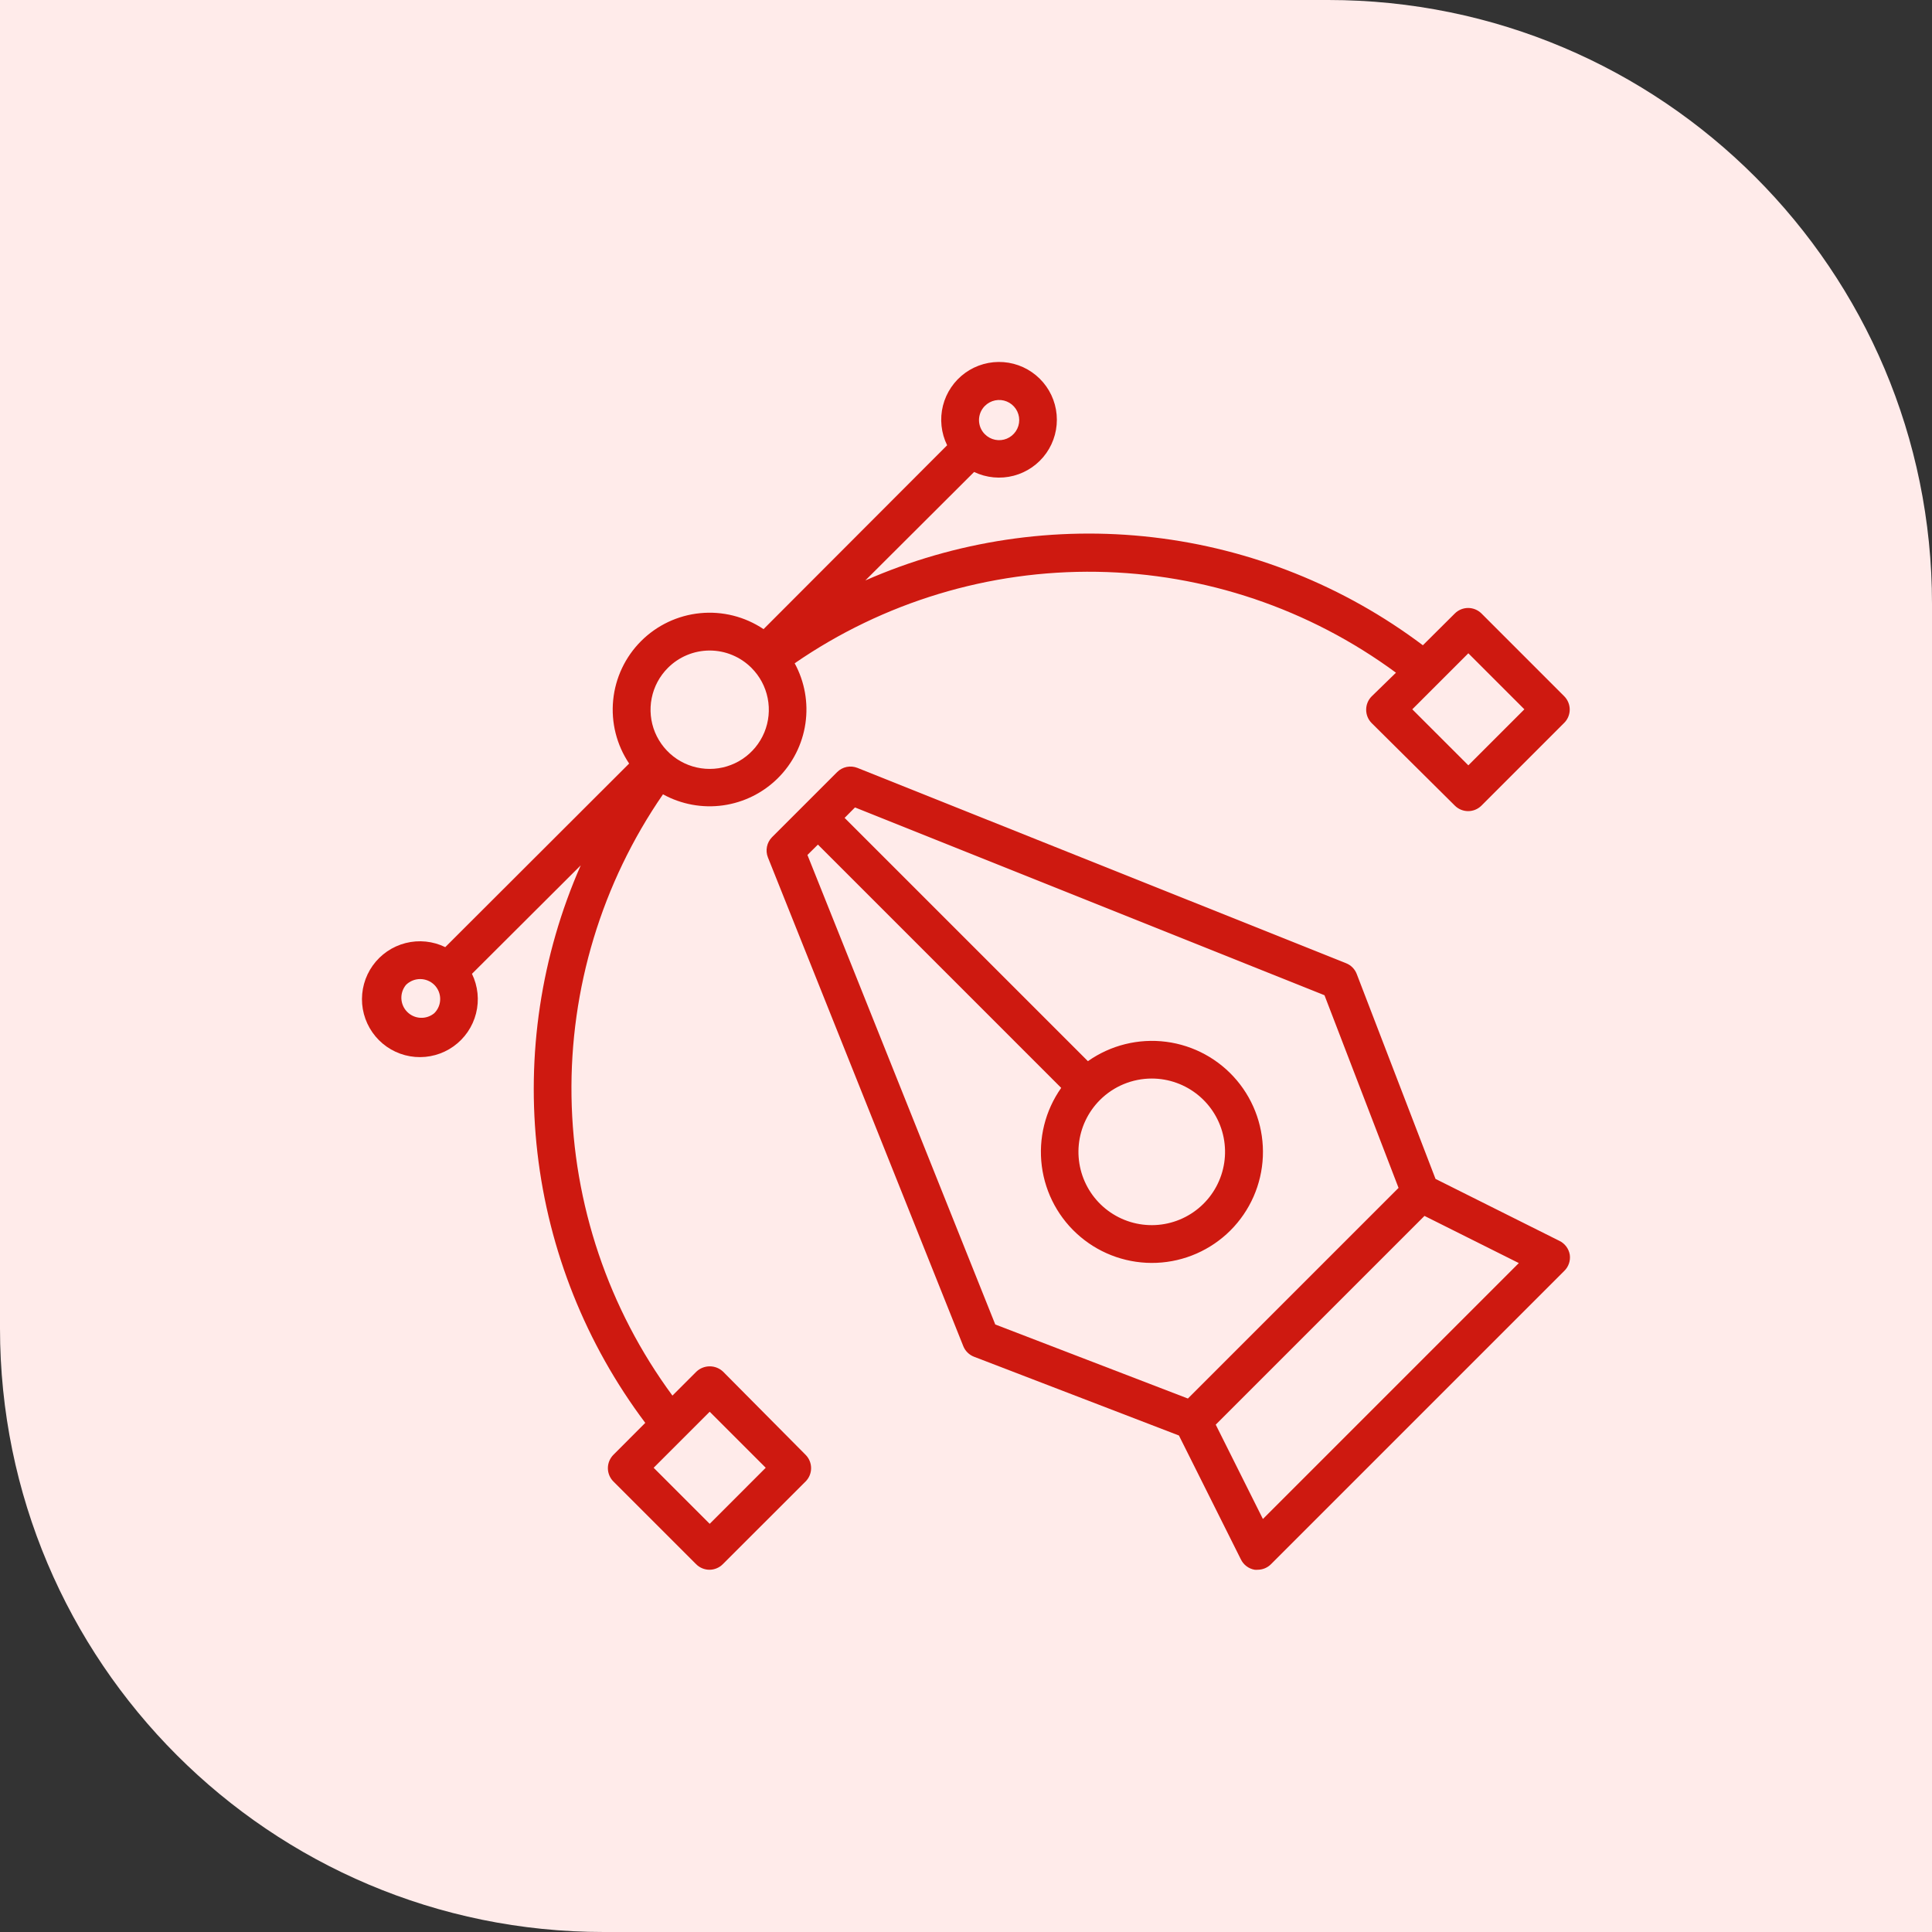
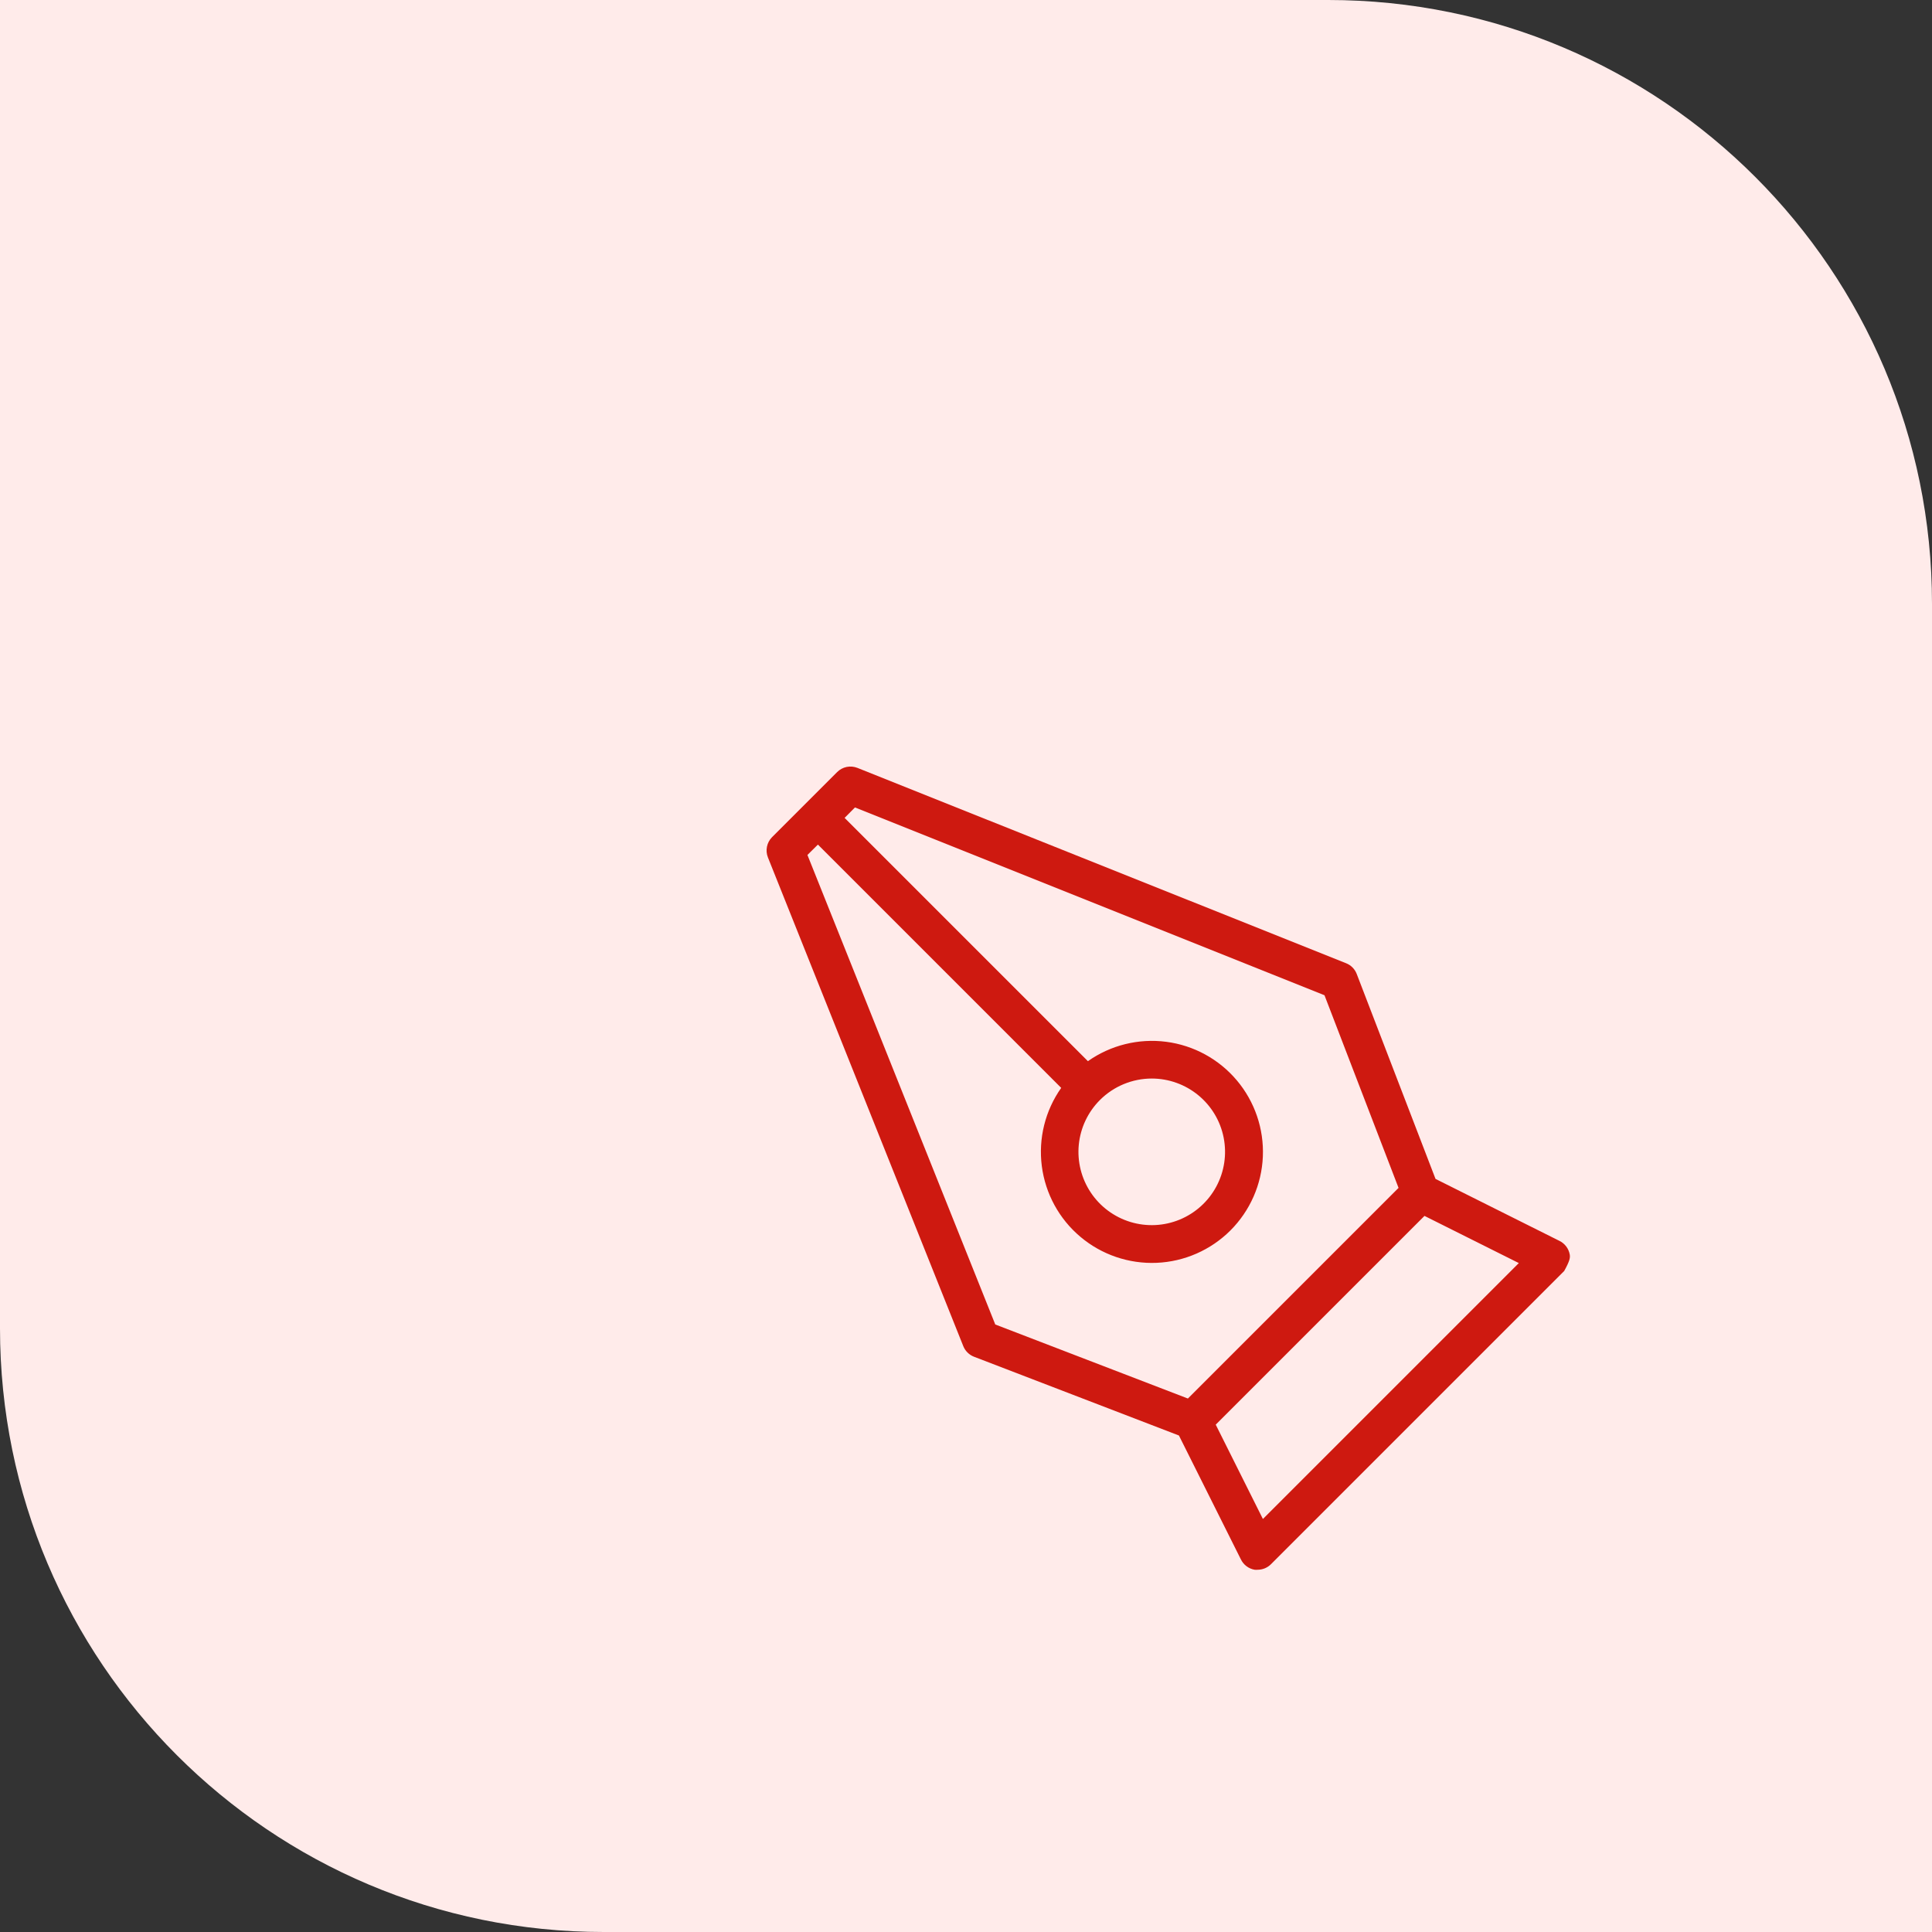
<svg xmlns="http://www.w3.org/2000/svg" width="80" height="80" viewBox="0 0 80 80" fill="none">
  <rect x="0" y="0" width="80" height="80" fill="#333333" stroke="none" />
  <path d="M0 0H55C68.807 0 80 11.193 80 25V80H25C11.193 80 0 68.807 0 55V0Z" fill="#FFEBEA" />
-   <path d="M64.567 51.379L59.442 48.816L56.18 40.332C56.142 40.232 56.083 40.14 56.008 40.064C55.933 39.987 55.843 39.927 55.743 39.887L35.505 31.797C35.363 31.741 35.208 31.727 35.059 31.757C34.91 31.788 34.773 31.861 34.665 31.969L31.966 34.668C31.86 34.776 31.787 34.913 31.758 35.061C31.728 35.209 31.742 35.363 31.798 35.504L39.888 55.742C39.928 55.842 39.988 55.932 40.065 56.007C40.141 56.083 40.232 56.141 40.333 56.18L48.817 59.441L51.38 64.566C51.434 64.679 51.514 64.778 51.614 64.853C51.714 64.929 51.83 64.979 51.954 65C51.995 65.004 52.037 65.004 52.079 65C52.286 64.999 52.484 64.916 52.63 64.769L64.77 52.629C64.86 52.543 64.927 52.436 64.967 52.319C65.007 52.201 65.019 52.076 65.001 51.953C64.98 51.83 64.929 51.713 64.854 51.613C64.778 51.513 64.68 51.433 64.567 51.379ZM33.434 35.402L33.868 34.973L43.942 45.047C43.278 45.988 42.992 47.143 43.139 48.285C43.286 49.427 43.856 50.473 44.737 51.214C45.617 51.956 46.745 52.34 47.895 52.291C49.045 52.242 50.135 51.763 50.95 50.949C51.764 50.135 52.243 49.045 52.292 47.894C52.341 46.744 51.957 45.617 51.215 44.736C50.473 43.855 49.428 43.285 48.286 43.138C47.144 42.991 45.988 43.278 45.048 43.941L34.973 33.867L35.403 33.434L54.844 41.211L57.911 49.188L49.188 57.91L41.212 54.844L33.434 35.402ZM47.696 44.66C48.398 44.661 49.078 44.906 49.62 45.352C50.163 45.798 50.533 46.418 50.669 47.107C50.805 47.796 50.698 48.511 50.366 49.13C50.035 49.748 49.498 50.233 48.849 50.501C48.2 50.769 47.479 50.803 46.807 50.599C46.135 50.394 45.555 49.963 45.166 49.379C44.776 48.794 44.602 48.093 44.671 47.395C44.741 46.696 45.051 46.043 45.548 45.547C46.118 44.978 46.891 44.659 47.696 44.66ZM52.294 62.898L50.341 58.992L58.985 50.348L62.891 52.301L52.294 62.898Z" fill="#CE1910" />
-   <path d="M29.941 56.797C29.792 56.656 29.594 56.577 29.389 56.577C29.183 56.577 28.985 56.656 28.836 56.797L27.844 57.789C25.196 54.195 23.735 49.865 23.665 45.402C23.595 40.939 24.919 36.565 27.453 32.891C28.212 33.308 29.086 33.469 29.944 33.348C30.802 33.227 31.598 32.831 32.212 32.22C32.826 31.609 33.226 30.816 33.351 29.958C33.476 29.101 33.32 28.226 32.906 27.465C36.581 24.931 40.955 23.607 45.418 23.677C49.881 23.747 54.211 25.208 57.804 27.855L56.797 28.836C56.651 28.982 56.57 29.18 56.57 29.387C56.57 29.489 56.589 29.591 56.628 29.687C56.667 29.782 56.724 29.868 56.797 29.941L60.242 33.359C60.388 33.505 60.586 33.587 60.793 33.587C60.999 33.587 61.197 33.505 61.344 33.359L64.769 29.933C64.842 29.861 64.9 29.775 64.939 29.68C64.978 29.585 64.999 29.483 64.999 29.381C64.999 29.278 64.978 29.176 64.939 29.082C64.9 28.987 64.842 28.901 64.769 28.828L61.344 25.402C61.197 25.257 60.999 25.175 60.793 25.175C60.586 25.175 60.388 25.257 60.242 25.402L58.918 26.719C55.654 24.263 51.796 22.72 47.739 22.248C43.681 21.777 39.572 22.393 35.832 24.035L40.336 19.543C40.846 19.787 41.427 19.842 41.975 19.699C42.522 19.555 43.001 19.223 43.327 18.76C43.652 18.297 43.803 17.734 43.753 17.17C43.703 16.606 43.455 16.078 43.052 15.68C42.65 15.282 42.12 15.039 41.556 14.995C40.991 14.951 40.43 15.108 39.97 15.438C39.511 15.769 39.183 16.251 39.045 16.8C38.908 17.349 38.969 17.929 39.219 18.437L31.617 26.051C30.845 25.533 29.918 25.299 28.993 25.39C28.068 25.48 27.203 25.888 26.546 26.546C25.888 27.203 25.48 28.068 25.39 28.993C25.299 29.918 25.533 30.845 26.051 31.617L18.437 39.219C17.927 38.97 17.346 38.91 16.796 39.05C16.246 39.19 15.763 39.52 15.434 39.982C15.104 40.444 14.95 41.008 14.996 41.574C15.044 42.139 15.29 42.669 15.691 43.071C16.092 43.472 16.622 43.718 17.188 43.765C17.753 43.812 18.317 43.657 18.779 43.328C19.241 42.998 19.571 42.516 19.711 41.966C19.851 41.416 19.791 40.834 19.543 40.324L24.047 35.832C22.403 39.571 21.785 43.68 22.254 47.737C22.724 51.794 24.265 55.653 26.719 58.918L25.398 60.242C25.253 60.389 25.171 60.587 25.171 60.793C25.171 60.999 25.253 61.197 25.398 61.344L28.824 64.769C28.97 64.916 29.168 64.999 29.375 65C29.478 65 29.58 64.98 29.675 64.94C29.77 64.901 29.857 64.843 29.93 64.769L33.359 61.344C33.505 61.197 33.586 60.999 33.586 60.793C33.586 60.587 33.505 60.389 33.359 60.242L29.941 56.797ZM60.801 27.051L63.121 29.371L60.801 31.691L58.48 29.371L60.801 27.051ZM40.781 16.808C40.897 16.692 41.045 16.612 41.207 16.579C41.369 16.546 41.536 16.562 41.689 16.625C41.841 16.688 41.971 16.794 42.063 16.931C42.155 17.069 42.204 17.23 42.204 17.394C42.204 17.559 42.155 17.72 42.063 17.857C41.971 17.994 41.841 18.101 41.689 18.164C41.536 18.227 41.369 18.243 41.207 18.21C41.045 18.177 40.897 18.097 40.781 17.98C40.704 17.904 40.643 17.812 40.601 17.712C40.56 17.611 40.538 17.503 40.538 17.394C40.538 17.286 40.56 17.178 40.601 17.077C40.643 16.977 40.704 16.885 40.781 16.808ZM27.656 27.656C27.883 27.428 28.153 27.247 28.45 27.124C28.747 27 29.065 26.937 29.387 26.937C29.708 26.937 30.027 27 30.323 27.124C30.62 27.247 30.89 27.428 31.117 27.656C31.46 27.998 31.694 28.435 31.788 28.91C31.883 29.385 31.835 29.878 31.65 30.326C31.465 30.773 31.151 31.156 30.748 31.426C30.345 31.695 29.871 31.839 29.387 31.839C28.902 31.839 28.428 31.695 28.025 31.426C27.623 31.156 27.309 30.773 27.123 30.326C26.938 29.878 26.89 29.385 26.985 28.91C27.079 28.435 27.313 27.998 27.656 27.656ZM17.984 41.953C17.825 42.086 17.621 42.155 17.414 42.145C17.206 42.136 17.01 42.049 16.863 41.902C16.716 41.755 16.63 41.559 16.62 41.352C16.611 41.144 16.679 40.941 16.812 40.781C16.969 40.627 17.179 40.541 17.398 40.541C17.617 40.541 17.828 40.627 17.984 40.781C18.061 40.858 18.122 40.949 18.164 41.05C18.206 41.151 18.227 41.258 18.227 41.367C18.227 41.476 18.206 41.584 18.164 41.684C18.122 41.785 18.061 41.876 17.984 41.953ZM29.387 63.098L27.066 60.777L29.387 58.457L31.707 60.777L29.387 63.098Z" fill="#CE1910" />
+   <path d="M64.567 51.379L59.442 48.816L56.18 40.332C56.142 40.232 56.083 40.14 56.008 40.064C55.933 39.987 55.843 39.927 55.743 39.887L35.505 31.797C35.363 31.741 35.208 31.727 35.059 31.757C34.91 31.788 34.773 31.861 34.665 31.969L31.966 34.668C31.86 34.776 31.787 34.913 31.758 35.061C31.728 35.209 31.742 35.363 31.798 35.504L39.888 55.742C39.928 55.842 39.988 55.932 40.065 56.007C40.141 56.083 40.232 56.141 40.333 56.18L48.817 59.441L51.38 64.566C51.434 64.679 51.514 64.778 51.614 64.853C51.714 64.929 51.83 64.979 51.954 65C51.995 65.004 52.037 65.004 52.079 65C52.286 64.999 52.484 64.916 52.63 64.769L64.77 52.629C65.007 52.201 65.019 52.076 65.001 51.953C64.98 51.83 64.929 51.713 64.854 51.613C64.778 51.513 64.68 51.433 64.567 51.379ZM33.434 35.402L33.868 34.973L43.942 45.047C43.278 45.988 42.992 47.143 43.139 48.285C43.286 49.427 43.856 50.473 44.737 51.214C45.617 51.956 46.745 52.34 47.895 52.291C49.045 52.242 50.135 51.763 50.95 50.949C51.764 50.135 52.243 49.045 52.292 47.894C52.341 46.744 51.957 45.617 51.215 44.736C50.473 43.855 49.428 43.285 48.286 43.138C47.144 42.991 45.988 43.278 45.048 43.941L34.973 33.867L35.403 33.434L54.844 41.211L57.911 49.188L49.188 57.91L41.212 54.844L33.434 35.402ZM47.696 44.66C48.398 44.661 49.078 44.906 49.62 45.352C50.163 45.798 50.533 46.418 50.669 47.107C50.805 47.796 50.698 48.511 50.366 49.13C50.035 49.748 49.498 50.233 48.849 50.501C48.2 50.769 47.479 50.803 46.807 50.599C46.135 50.394 45.555 49.963 45.166 49.379C44.776 48.794 44.602 48.093 44.671 47.395C44.741 46.696 45.051 46.043 45.548 45.547C46.118 44.978 46.891 44.659 47.696 44.66ZM52.294 62.898L50.341 58.992L58.985 50.348L62.891 52.301L52.294 62.898Z" fill="#CE1910" />
</svg>